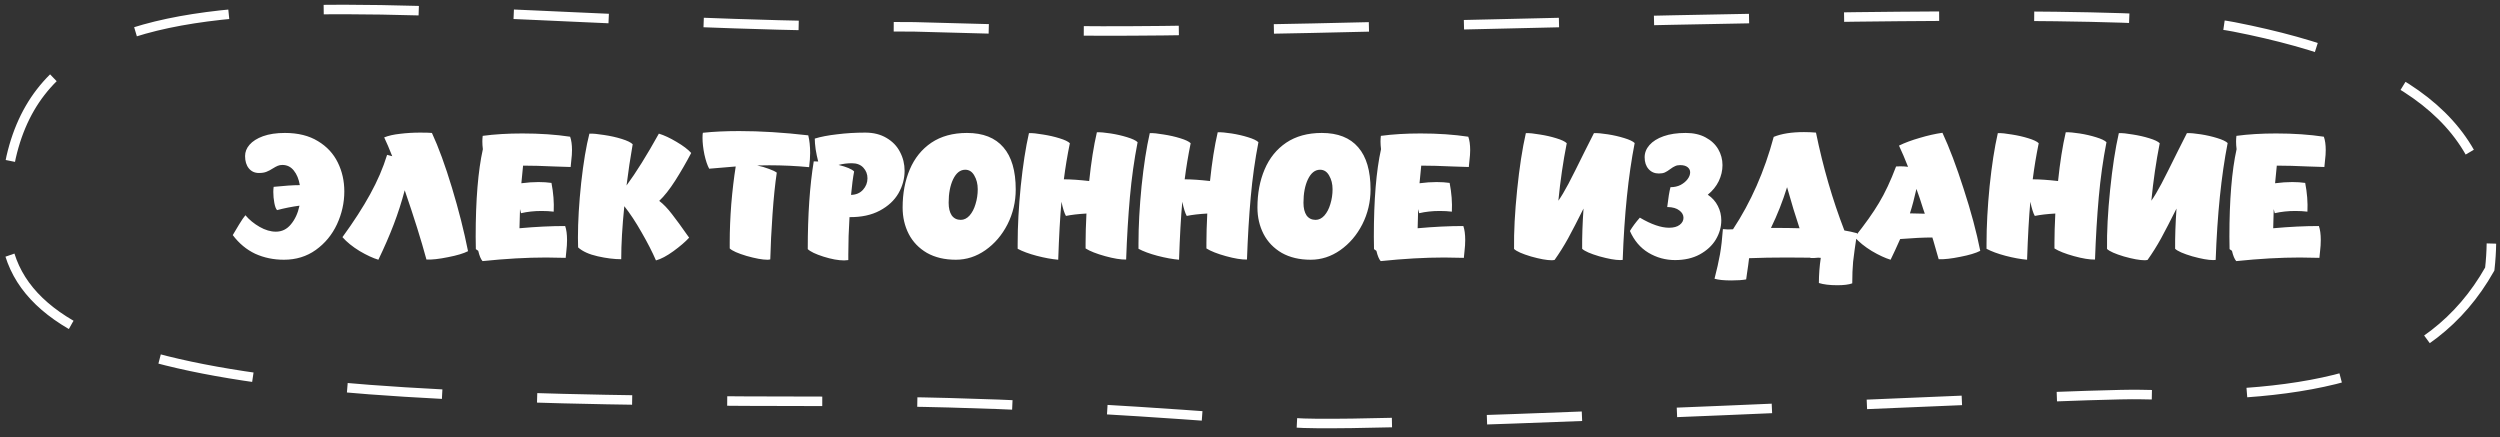
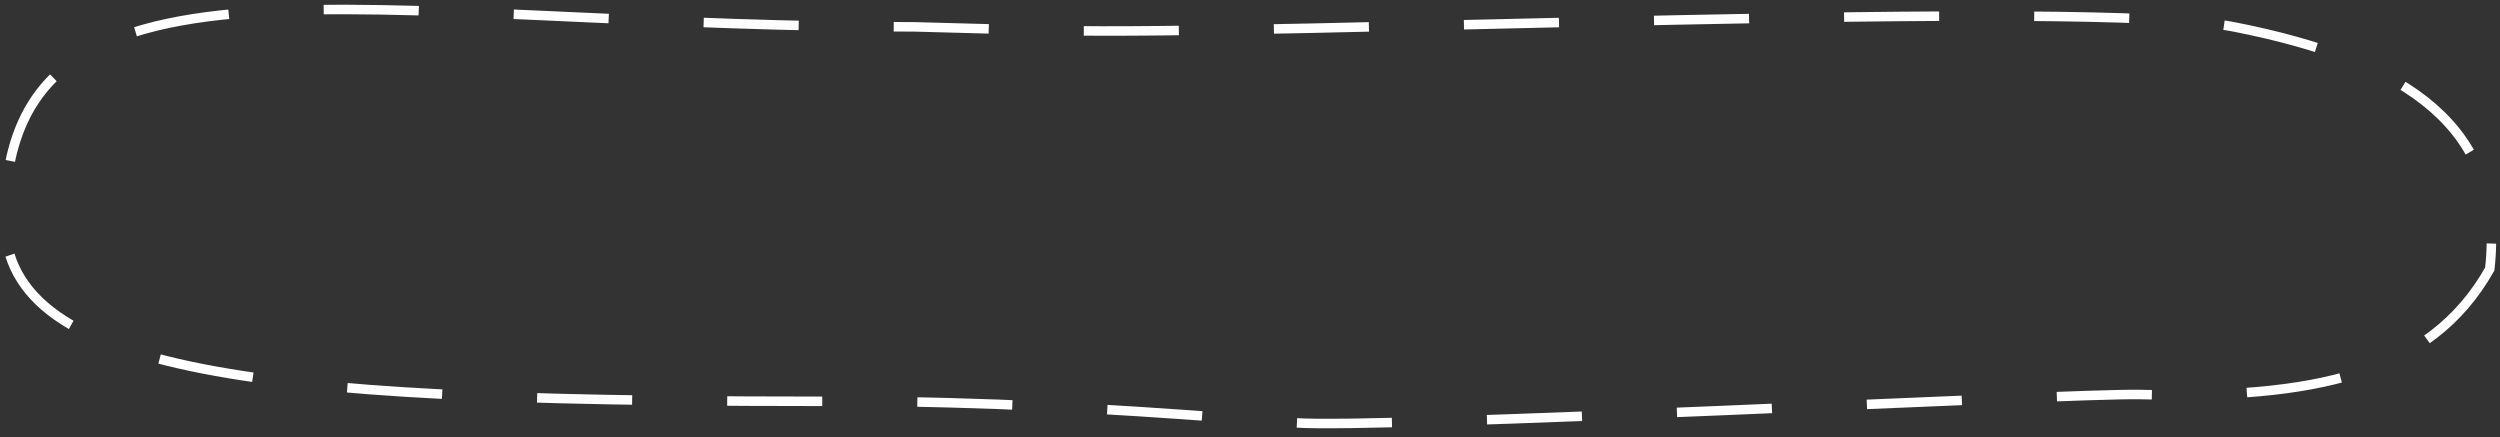
<svg xmlns="http://www.w3.org/2000/svg" width="263" height="46" viewBox="0 0 263 46" fill="none">
  <rect x="0" y="0" width="263" height="46" fill="#333333" stroke="none" />
  <path d="M261.923 28.302C255.632 39.465 243.367 41.928 225.143 41.504C217.896 41.335 145.152 45.163 136.122 44.473C133.792 44.295 131.404 44.112 128.957 43.932C117.032 43.053 103.73 42.226 89.116 42.226C59.915 42.226 37.683 41.747 22.754 39.064C15.286 37.721 9.706 35.837 6.002 33.229C2.329 30.642 0.5 27.345 0.5 23.092C0.5 15.271 2.825 10.177 7.127 6.863C11.464 3.523 17.892 1.926 26.244 1.314C34.585 0.703 44.756 1.079 56.517 1.61C57.686 1.663 58.871 1.717 60.07 1.772C70.93 2.27 83.04 2.826 96.194 2.826C101.177 2.969 106.066 3.088 110.837 3.204C134.389 3.778 219.697 -0.168 235 2.826C244.201 4.626 251.366 7.312 256.008 11.392C260.594 15.423 262.761 20.853 261.923 28.302Z" stroke="white" stroke-dasharray="10 10" />
-   <path d="M29.976 13.986C31.356 13.986 32.514 14.274 33.45 14.85C34.386 15.414 35.082 16.164 35.538 17.1C35.994 18.024 36.222 19.038 36.222 20.142C36.222 21.33 35.964 22.482 35.448 23.598C34.932 24.702 34.188 25.602 33.216 26.298C32.256 26.982 31.14 27.324 29.868 27.324C28.776 27.324 27.768 27.114 26.844 26.694C25.932 26.262 25.146 25.608 24.486 24.732C24.654 24.444 24.876 24.072 25.152 23.616C25.428 23.16 25.65 22.836 25.818 22.644C26.226 23.124 26.724 23.532 27.312 23.868C27.9 24.204 28.47 24.372 29.022 24.372C29.658 24.372 30.186 24.114 30.606 23.598C31.038 23.082 31.338 22.428 31.506 21.636C30.702 21.744 29.916 21.9 29.148 22.104C29.028 21.984 28.932 21.732 28.86 21.348C28.788 20.964 28.752 20.58 28.752 20.196C28.752 20.028 28.764 19.848 28.788 19.656C29.94 19.536 30.858 19.476 31.542 19.476C31.434 18.84 31.224 18.33 30.912 17.946C30.6 17.55 30.198 17.352 29.706 17.352C29.526 17.352 29.364 17.382 29.22 17.442C29.076 17.502 28.908 17.592 28.716 17.712C28.476 17.868 28.248 17.988 28.032 18.072C27.828 18.156 27.564 18.198 27.24 18.198C26.796 18.198 26.442 18.036 26.178 17.712C25.914 17.388 25.782 16.956 25.782 16.416C25.782 15.984 25.938 15.588 26.25 15.228C26.574 14.856 27.048 14.556 27.672 14.328C28.308 14.1 29.076 13.986 29.976 13.986ZM45.439 13.986C46.135 15.486 46.837 17.406 47.545 19.746C48.253 22.086 48.817 24.312 49.237 26.424C48.769 26.664 48.067 26.874 47.131 27.054C46.195 27.246 45.439 27.33 44.863 27.306C44.311 25.266 43.549 22.836 42.577 20.016C42.253 21.24 41.869 22.434 41.425 23.598C40.981 24.762 40.441 26.004 39.805 27.324C39.241 27.156 38.581 26.85 37.825 26.406C37.081 25.95 36.481 25.464 36.025 24.948C37.213 23.316 38.185 21.81 38.941 20.43C39.709 19.038 40.303 17.658 40.723 16.29L41.263 16.434C40.951 15.642 40.669 14.982 40.417 14.454C40.861 14.274 41.419 14.148 42.091 14.076C42.775 13.992 43.477 13.95 44.197 13.95C44.785 13.95 45.199 13.962 45.439 13.986ZM58.357 17.514C57.073 17.454 55.963 17.424 55.027 17.424C54.979 17.832 54.919 18.45 54.847 19.278C55.483 19.194 56.083 19.152 56.647 19.152C57.139 19.152 57.595 19.182 58.015 19.242C58.219 20.298 58.297 21.306 58.249 22.266C57.865 22.218 57.439 22.194 56.971 22.194C56.203 22.194 55.483 22.272 54.811 22.428C54.787 22.356 54.751 22.212 54.703 21.996L54.649 24.012C56.365 23.856 57.967 23.778 59.455 23.778C59.587 24.15 59.653 24.642 59.653 25.254C59.653 25.626 59.629 26.01 59.581 26.406C59.545 26.79 59.521 27.03 59.509 27.126C58.573 27.102 57.889 27.09 57.457 27.09C55.417 27.09 53.185 27.216 50.761 27.468C50.581 27.264 50.431 26.904 50.311 26.388C50.167 26.292 50.083 26.232 50.059 26.208L50.041 24.894C50.041 21.03 50.293 17.964 50.797 15.696C50.761 15.408 50.743 15.138 50.743 14.886C50.743 14.706 50.755 14.508 50.779 14.292C52.027 14.124 53.419 14.04 54.955 14.04C56.791 14.04 58.465 14.154 59.977 14.382C60.109 14.754 60.175 15.222 60.175 15.786C60.175 16.122 60.151 16.476 60.103 16.848C60.067 17.22 60.043 17.46 60.031 17.568L58.357 17.514ZM69.349 21.132C69.793 21.468 70.243 21.936 70.699 22.536C71.167 23.136 71.689 23.85 72.265 24.678C72.325 24.75 72.403 24.858 72.499 25.002C72.103 25.434 71.551 25.908 70.843 26.424C70.147 26.928 69.535 27.252 69.007 27.396C68.623 26.508 68.119 25.524 67.495 24.444C66.883 23.364 66.277 22.446 65.677 21.69C65.461 23.826 65.353 25.686 65.353 27.27C64.621 27.27 63.799 27.168 62.887 26.964C61.975 26.76 61.285 26.448 60.817 26.028C60.805 25.824 60.799 25.488 60.799 25.02C60.799 23.304 60.913 21.372 61.141 19.224C61.381 17.076 61.669 15.354 62.005 14.058C62.377 14.046 62.893 14.094 63.553 14.202C64.213 14.298 64.831 14.436 65.407 14.616C65.983 14.796 66.367 14.982 66.559 15.174C66.307 16.614 66.091 18.06 65.911 19.512C66.919 18.144 68.053 16.326 69.313 14.058C69.865 14.226 70.483 14.514 71.167 14.922C71.863 15.33 72.379 15.72 72.715 16.092C72.199 17.076 71.641 18.042 71.041 18.99C70.441 19.926 69.877 20.64 69.349 21.132ZM85.119 17.586C83.751 17.454 82.353 17.388 80.925 17.388C80.361 17.388 79.935 17.394 79.647 17.406C80.103 17.502 80.517 17.622 80.889 17.766C81.261 17.898 81.537 18.03 81.717 18.162C81.537 19.362 81.387 20.826 81.267 22.554C81.147 24.27 81.069 25.848 81.033 27.288C80.937 27.312 80.835 27.324 80.727 27.324C80.211 27.324 79.485 27.192 78.549 26.928C77.625 26.652 77.031 26.388 76.767 26.136V25.47C76.767 24.234 76.821 22.902 76.929 21.474C77.049 20.046 77.205 18.726 77.397 17.514C76.845 17.55 75.915 17.628 74.607 17.748C74.415 17.4 74.247 16.902 74.103 16.254C73.971 15.606 73.905 15.024 73.905 14.508C73.905 14.244 73.917 14.064 73.941 13.968C75.057 13.848 76.329 13.788 77.757 13.788C80.001 13.788 82.425 13.938 85.029 14.238C85.161 14.778 85.227 15.396 85.227 16.092C85.227 16.512 85.191 17.01 85.119 17.586ZM91.024 13.95C91.888 13.95 92.632 14.136 93.256 14.508C93.892 14.88 94.366 15.372 94.678 15.984C95.002 16.596 95.164 17.256 95.164 17.964C95.164 18.792 94.948 19.584 94.516 20.34C94.084 21.084 93.43 21.69 92.554 22.158C91.678 22.626 90.616 22.854 89.368 22.842C89.284 24.174 89.242 25.482 89.242 26.766V27.36C89.074 27.384 88.93 27.396 88.81 27.396C88.198 27.396 87.472 27.264 86.632 27C85.804 26.736 85.252 26.472 84.976 26.208C84.976 22.62 85.186 19.542 85.606 16.974C85.798 16.974 85.954 16.98 86.074 16.992C85.966 16.572 85.876 16.14 85.804 15.696C85.744 15.252 85.714 14.88 85.714 14.58C86.326 14.388 87.106 14.238 88.054 14.13C89.002 14.01 89.992 13.95 91.024 13.95ZM89.53 20.502C90.058 20.49 90.478 20.31 90.79 19.962C91.102 19.614 91.258 19.212 91.258 18.756C91.258 18.324 91.114 17.952 90.826 17.64C90.538 17.328 90.136 17.172 89.62 17.172C89.128 17.172 88.66 17.232 88.216 17.352C89.056 17.556 89.602 17.784 89.854 18.036C89.734 18.66 89.626 19.482 89.53 20.502ZM100.554 27.324C99.378 27.324 98.364 27.084 97.512 26.604C96.672 26.112 96.036 25.452 95.604 24.624C95.172 23.784 94.956 22.854 94.956 21.834C94.956 20.334 95.208 18.996 95.712 17.82C96.216 16.632 96.972 15.696 97.98 15.012C99 14.328 100.248 13.986 101.724 13.986C103.416 13.986 104.694 14.49 105.558 15.498C106.422 16.494 106.854 17.97 106.854 19.926C106.854 21.234 106.566 22.458 105.99 23.598C105.414 24.726 104.64 25.632 103.668 26.316C102.708 26.988 101.67 27.324 100.554 27.324ZM101.076 23.13C101.412 23.13 101.718 22.98 101.994 22.68C102.27 22.368 102.48 21.966 102.624 21.474C102.78 20.97 102.858 20.448 102.858 19.908C102.858 19.356 102.738 18.876 102.498 18.468C102.27 18.06 101.952 17.856 101.544 17.856C101.016 17.856 100.59 18.192 100.266 18.864C99.954 19.524 99.798 20.346 99.798 21.33C99.798 21.894 99.906 22.338 100.122 22.662C100.35 22.974 100.668 23.13 101.076 23.13ZM115.392 13.914C115.752 13.902 116.238 13.944 116.85 14.04C117.462 14.136 118.038 14.268 118.578 14.436C119.13 14.604 119.496 14.778 119.676 14.958C119.316 16.806 119.046 18.732 118.866 20.736C118.686 22.74 118.554 24.93 118.47 27.306C117.906 27.318 117.168 27.198 116.256 26.946C115.344 26.694 114.66 26.424 114.204 26.136V25.56C114.204 24.696 114.234 23.664 114.294 22.464C113.43 22.512 112.71 22.596 112.134 22.716C111.966 22.416 111.81 21.918 111.666 21.222C111.522 22.806 111.408 24.84 111.324 27.324C110.64 27.264 109.884 27.126 109.056 26.91C108.24 26.694 107.574 26.448 107.058 26.172V25.614C107.058 23.79 107.166 21.78 107.382 19.584C107.61 17.388 107.898 15.528 108.246 14.004C108.606 13.992 109.092 14.04 109.704 14.148C110.328 14.244 110.91 14.376 111.45 14.544C112.002 14.712 112.368 14.886 112.548 15.066C112.284 16.362 112.074 17.628 111.918 18.864C112.638 18.864 113.526 18.924 114.582 19.044C114.786 17.076 115.056 15.366 115.392 13.914ZM128.103 13.914C128.463 13.902 128.949 13.944 129.561 14.04C130.173 14.136 130.749 14.268 131.289 14.436C131.841 14.604 132.207 14.778 132.387 14.958C132.027 16.806 131.757 18.732 131.577 20.736C131.397 22.74 131.265 24.93 131.181 27.306C130.617 27.318 129.879 27.198 128.967 26.946C128.055 26.694 127.371 26.424 126.915 26.136V25.56C126.915 24.696 126.945 23.664 127.005 22.464C126.141 22.512 125.421 22.596 124.845 22.716C124.677 22.416 124.521 21.918 124.377 21.222C124.233 22.806 124.119 24.84 124.035 27.324C123.351 27.264 122.595 27.126 121.767 26.91C120.951 26.694 120.285 26.448 119.769 26.172V25.614C119.769 23.79 119.877 21.78 120.093 19.584C120.321 17.388 120.609 15.528 120.957 14.004C121.317 13.992 121.803 14.04 122.415 14.148C123.039 14.244 123.621 14.376 124.161 14.544C124.713 14.712 125.079 14.886 125.259 15.066C124.995 16.362 124.785 17.628 124.629 18.864C125.349 18.864 126.237 18.924 127.293 19.044C127.497 17.076 127.767 15.366 128.103 13.914ZM137.881 27.324C136.705 27.324 135.691 27.084 134.839 26.604C133.999 26.112 133.363 25.452 132.931 24.624C132.499 23.784 132.283 22.854 132.283 21.834C132.283 20.334 132.535 18.996 133.039 17.82C133.543 16.632 134.299 15.696 135.307 15.012C136.327 14.328 137.575 13.986 139.051 13.986C140.743 13.986 142.021 14.49 142.885 15.498C143.749 16.494 144.181 17.97 144.181 19.926C144.181 21.234 143.893 22.458 143.317 23.598C142.741 24.726 141.967 25.632 140.995 26.316C140.035 26.988 138.997 27.324 137.881 27.324ZM138.403 23.13C138.739 23.13 139.045 22.98 139.321 22.68C139.597 22.368 139.807 21.966 139.951 21.474C140.107 20.97 140.185 20.448 140.185 19.908C140.185 19.356 140.065 18.876 139.825 18.468C139.597 18.06 139.279 17.856 138.871 17.856C138.343 17.856 137.917 18.192 137.593 18.864C137.281 19.524 137.125 20.346 137.125 21.33C137.125 21.894 137.233 22.338 137.449 22.662C137.677 22.974 137.995 23.13 138.403 23.13ZM152.844 17.514C151.56 17.454 150.45 17.424 149.514 17.424C149.466 17.832 149.406 18.45 149.334 19.278C149.97 19.194 150.57 19.152 151.134 19.152C151.626 19.152 152.082 19.182 152.502 19.242C152.706 20.298 152.784 21.306 152.736 22.266C152.352 22.218 151.926 22.194 151.458 22.194C150.69 22.194 149.97 22.272 149.298 22.428C149.274 22.356 149.238 22.212 149.19 21.996L149.136 24.012C150.852 23.856 152.454 23.778 153.942 23.778C154.074 24.15 154.14 24.642 154.14 25.254C154.14 25.626 154.116 26.01 154.068 26.406C154.032 26.79 154.008 27.03 153.996 27.126C153.06 27.102 152.376 27.09 151.944 27.09C149.904 27.09 147.672 27.216 145.248 27.468C145.068 27.264 144.918 26.904 144.798 26.388C144.654 26.292 144.57 26.232 144.546 26.208L144.528 24.894C144.528 21.03 144.78 17.964 145.284 15.696C145.248 15.408 145.23 15.138 145.23 14.886C145.23 14.706 145.242 14.508 145.266 14.292C146.514 14.124 147.906 14.04 149.442 14.04C151.278 14.04 152.952 14.154 154.464 14.382C154.596 14.754 154.662 15.222 154.662 15.786C154.662 16.122 154.638 16.476 154.59 16.848C154.554 17.22 154.53 17.46 154.518 17.568L152.844 17.514ZM167.684 14.004C168.044 13.992 168.53 14.034 169.142 14.13C169.754 14.226 170.33 14.358 170.87 14.526C171.422 14.694 171.788 14.868 171.968 15.048C171.296 18.48 170.876 22.578 170.708 27.342C170.66 27.354 170.57 27.36 170.438 27.36C169.922 27.36 169.19 27.228 168.242 26.964C167.306 26.688 166.706 26.424 166.442 26.172C166.43 24.936 166.478 23.526 166.586 21.942C165.95 23.214 165.41 24.258 164.966 25.074C164.522 25.878 164.048 26.634 163.544 27.342C163.448 27.366 163.346 27.378 163.238 27.378C162.722 27.378 161.996 27.246 161.06 26.982C160.136 26.706 159.542 26.442 159.278 26.19C159.254 24.39 159.362 22.32 159.602 19.98C159.842 17.628 160.148 15.636 160.52 14.004C160.88 13.992 161.366 14.04 161.978 14.148C162.602 14.244 163.184 14.376 163.724 14.544C164.276 14.712 164.642 14.886 164.822 15.066C164.438 17.01 164.144 19.026 163.94 21.114C164.24 20.694 164.594 20.1 165.002 19.332C165.41 18.552 165.974 17.43 166.694 15.966L167.684 14.004ZM179.658 20.484C180.126 20.796 180.48 21.192 180.72 21.672C180.96 22.14 181.08 22.644 181.08 23.184C181.08 23.88 180.888 24.552 180.504 25.2C180.12 25.836 179.556 26.358 178.812 26.766C178.08 27.162 177.216 27.36 176.22 27.36C175.212 27.36 174.276 27.102 173.412 26.586C172.56 26.07 171.912 25.308 171.468 24.3C171.732 23.856 172.08 23.388 172.512 22.896C173.712 23.604 174.738 23.958 175.59 23.958C176.07 23.958 176.442 23.856 176.706 23.652C176.97 23.448 177.102 23.202 177.102 22.914C177.102 22.614 176.958 22.356 176.67 22.14C176.382 21.912 175.974 21.792 175.446 21.78H175.392C175.5 20.844 175.614 20.148 175.734 19.692C176.13 19.692 176.484 19.614 176.796 19.458C177.108 19.29 177.354 19.086 177.534 18.846C177.714 18.606 177.804 18.366 177.804 18.126C177.804 17.91 177.714 17.73 177.534 17.586C177.354 17.442 177.09 17.37 176.742 17.37C176.538 17.37 176.364 17.406 176.22 17.478C176.076 17.538 175.908 17.64 175.716 17.784C175.512 17.94 175.32 18.06 175.14 18.144C174.972 18.216 174.762 18.252 174.51 18.252C174.066 18.252 173.706 18.096 173.43 17.784C173.154 17.472 173.016 17.058 173.016 16.542C173.016 16.074 173.184 15.648 173.52 15.264C173.868 14.868 174.366 14.556 175.014 14.328C175.662 14.1 176.436 13.986 177.336 13.986C178.152 13.986 178.848 14.142 179.424 14.454C180.012 14.766 180.456 15.18 180.756 15.696C181.056 16.212 181.206 16.77 181.206 17.37C181.206 17.946 181.074 18.51 180.81 19.062C180.546 19.602 180.162 20.076 179.658 20.484ZM194.029 24.246C194.473 24.318 194.917 24.414 195.361 24.534C195.157 25.878 195.019 26.88 194.947 27.54C194.887 28.2 194.857 28.956 194.857 29.808C194.497 29.94 193.975 30.006 193.291 30.006C192.487 30.006 191.839 29.928 191.347 29.772C191.347 28.908 191.413 28.026 191.545 27.126C191.425 27.126 191.335 27.12 191.275 27.108C190.951 27.144 190.681 27.156 190.465 27.144L190.447 27.108C189.871 27.096 189.031 27.09 187.927 27.09C186.511 27.09 185.203 27.114 184.003 27.162C183.955 27.594 183.883 28.122 183.787 28.746C183.775 28.854 183.745 29.07 183.697 29.394C183.301 29.466 182.779 29.502 182.131 29.502C181.351 29.502 180.763 29.442 180.367 29.322C180.619 28.35 180.811 27.492 180.943 26.748C181.075 25.992 181.177 25.11 181.249 24.102C181.357 24.102 181.531 24.114 181.771 24.138L182.311 24.12C184.195 21.264 185.623 18.024 186.595 14.4C187.411 14.064 188.473 13.896 189.781 13.896C190.225 13.896 190.645 13.914 191.041 13.95C191.785 17.586 192.781 21.018 194.029 24.246ZM186.307 23.976C187.639 23.976 188.641 23.988 189.313 24.012C188.893 22.764 188.455 21.324 187.999 19.692C187.543 21.168 186.979 22.596 186.307 23.976ZM204.345 13.968C205.077 15.54 205.821 17.508 206.577 19.872C207.345 22.224 207.927 24.396 208.323 26.388C207.855 26.628 207.153 26.838 206.217 27.018C205.281 27.21 204.525 27.294 203.949 27.27L203.391 25.326L203.283 24.984C202.383 24.984 201.255 25.038 199.899 25.146C199.527 25.986 199.191 26.712 198.891 27.324C198.327 27.156 197.667 26.85 196.911 26.406C196.167 25.95 195.567 25.464 195.111 24.948C196.203 23.58 197.055 22.38 197.667 21.348C198.291 20.316 198.891 19.038 199.467 17.514C199.575 17.502 199.725 17.496 199.917 17.496C200.205 17.496 200.475 17.514 200.727 17.55C200.403 16.722 200.085 15.978 199.773 15.318C200.385 15.018 201.111 14.748 201.951 14.508C202.791 14.256 203.589 14.076 204.345 13.968ZM200.925 22.446C201.273 22.446 201.795 22.458 202.491 22.482C202.431 22.29 202.371 22.116 202.311 21.96C202.083 21.216 201.849 20.52 201.609 19.872C201.393 20.844 201.165 21.702 200.925 22.446ZM217.317 13.914C217.677 13.902 218.163 13.944 218.775 14.04C219.387 14.136 219.963 14.268 220.503 14.436C221.055 14.604 221.421 14.778 221.601 14.958C221.241 16.806 220.971 18.732 220.791 20.736C220.611 22.74 220.479 24.93 220.395 27.306C219.831 27.318 219.093 27.198 218.181 26.946C217.269 26.694 216.585 26.424 216.129 26.136V25.56C216.129 24.696 216.159 23.664 216.219 22.464C215.355 22.512 214.635 22.596 214.059 22.716C213.891 22.416 213.735 21.918 213.591 21.222C213.447 22.806 213.333 24.84 213.249 27.324C212.565 27.264 211.809 27.126 210.981 26.91C210.165 26.694 209.499 26.448 208.983 26.172V25.614C208.983 23.79 209.091 21.78 209.307 19.584C209.535 17.388 209.823 15.528 210.171 14.004C210.531 13.992 211.017 14.04 211.629 14.148C212.253 14.244 212.835 14.376 213.375 14.544C213.927 14.712 214.293 14.886 214.473 15.066C214.209 16.362 213.999 17.628 213.843 18.864C214.563 18.864 215.451 18.924 216.507 19.044C216.711 17.076 216.981 15.366 217.317 13.914ZM230.065 14.004C230.425 13.992 230.911 14.034 231.523 14.13C232.135 14.226 232.711 14.358 233.251 14.526C233.803 14.694 234.169 14.868 234.349 15.048C233.677 18.48 233.257 22.578 233.089 27.342C233.041 27.354 232.951 27.36 232.819 27.36C232.303 27.36 231.571 27.228 230.623 26.964C229.687 26.688 229.087 26.424 228.823 26.172C228.811 24.936 228.859 23.526 228.967 21.942C228.331 23.214 227.791 24.258 227.347 25.074C226.903 25.878 226.429 26.634 225.925 27.342C225.829 27.366 225.727 27.378 225.619 27.378C225.103 27.378 224.377 27.246 223.441 26.982C222.517 26.706 221.923 26.442 221.659 26.19C221.635 24.39 221.743 22.32 221.983 19.98C222.223 17.628 222.529 15.636 222.901 14.004C223.261 13.992 223.747 14.04 224.359 14.148C224.983 14.244 225.565 14.376 226.105 14.544C226.657 14.712 227.023 14.886 227.203 15.066C226.819 17.01 226.525 19.026 226.321 21.114C226.621 20.694 226.975 20.1 227.383 19.332C227.791 18.552 228.355 17.43 229.075 15.966L230.065 14.004ZM242.849 17.514C241.565 17.454 240.455 17.424 239.519 17.424C239.471 17.832 239.411 18.45 239.339 19.278C239.975 19.194 240.575 19.152 241.139 19.152C241.631 19.152 242.087 19.182 242.507 19.242C242.711 20.298 242.789 21.306 242.741 22.266C242.357 22.218 241.931 22.194 241.463 22.194C240.695 22.194 239.975 22.272 239.303 22.428C239.279 22.356 239.243 22.212 239.195 21.996L239.141 24.012C240.857 23.856 242.459 23.778 243.947 23.778C244.079 24.15 244.145 24.642 244.145 25.254C244.145 25.626 244.121 26.01 244.073 26.406C244.037 26.79 244.013 27.03 244.001 27.126C243.065 27.102 242.381 27.09 241.949 27.09C239.909 27.09 237.677 27.216 235.253 27.468C235.073 27.264 234.923 26.904 234.803 26.388C234.659 26.292 234.575 26.232 234.551 26.208L234.533 24.894C234.533 21.03 234.785 17.964 235.289 15.696C235.253 15.408 235.235 15.138 235.235 14.886C235.235 14.706 235.247 14.508 235.271 14.292C236.519 14.124 237.911 14.04 239.447 14.04C241.283 14.04 242.957 14.154 244.469 14.382C244.601 14.754 244.667 15.222 244.667 15.786C244.667 16.122 244.643 16.476 244.595 16.848C244.559 17.22 244.535 17.46 244.523 17.568L242.849 17.514Z" fill="white" />
</svg>